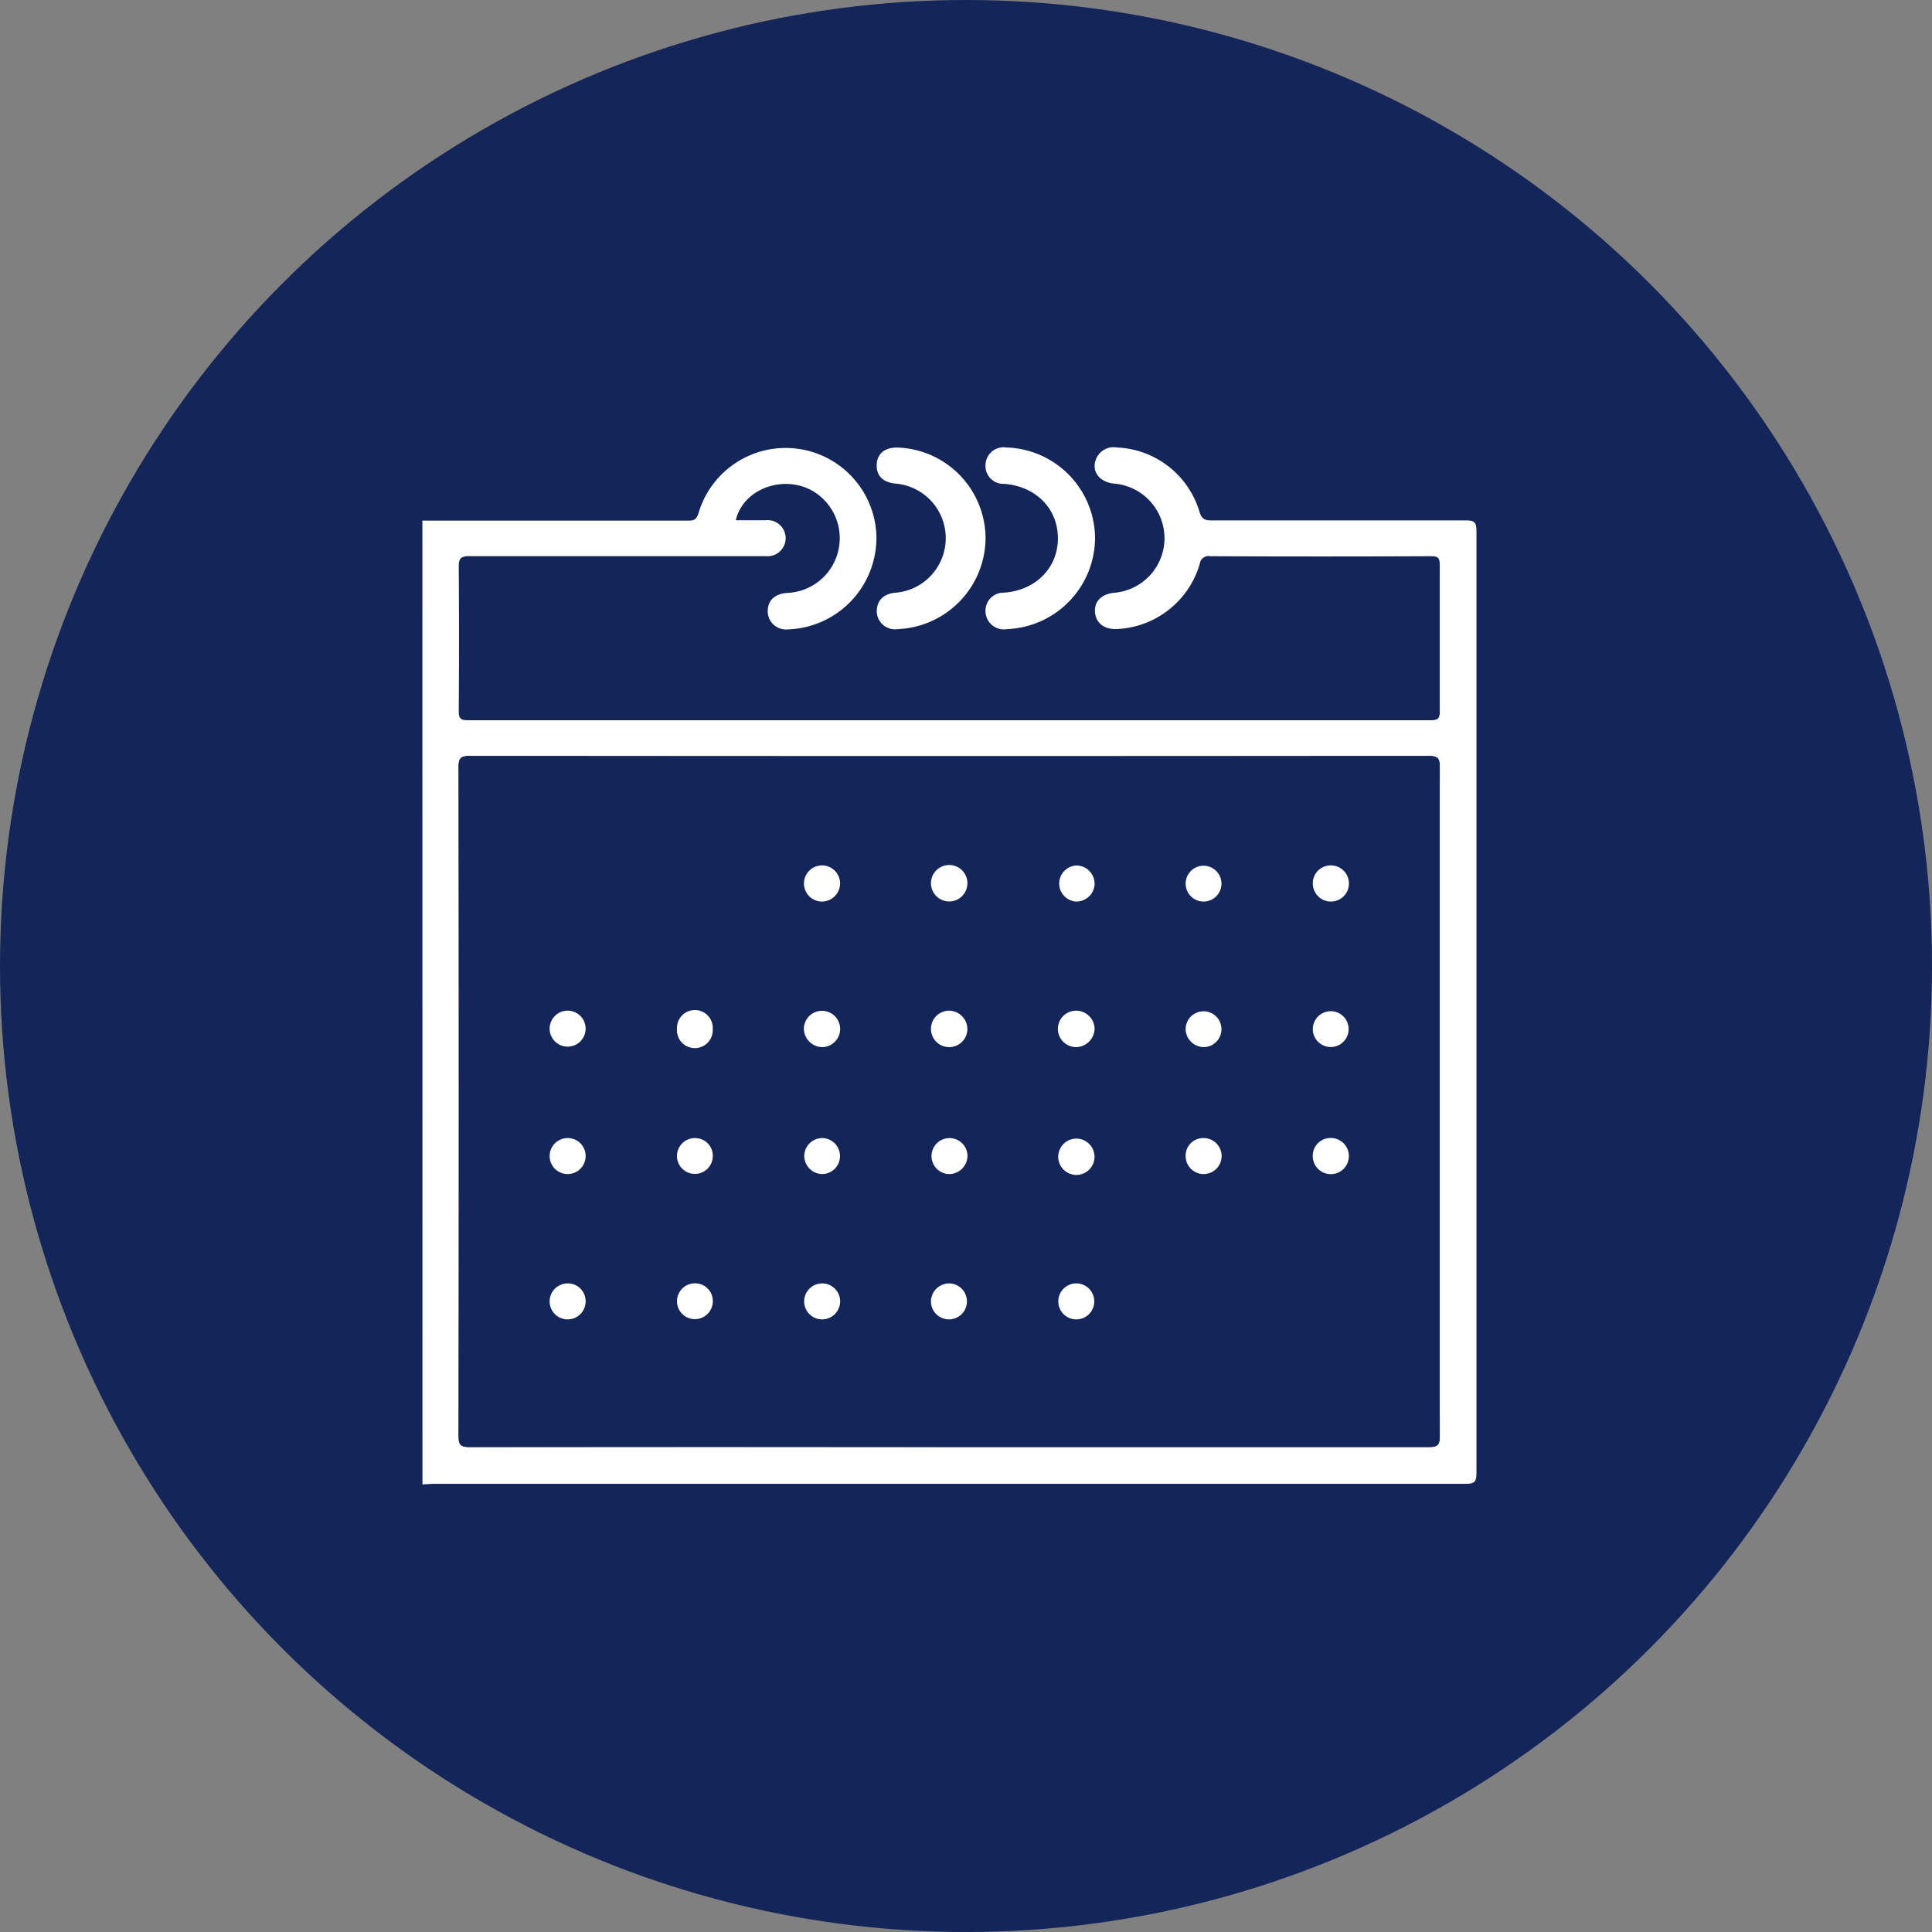
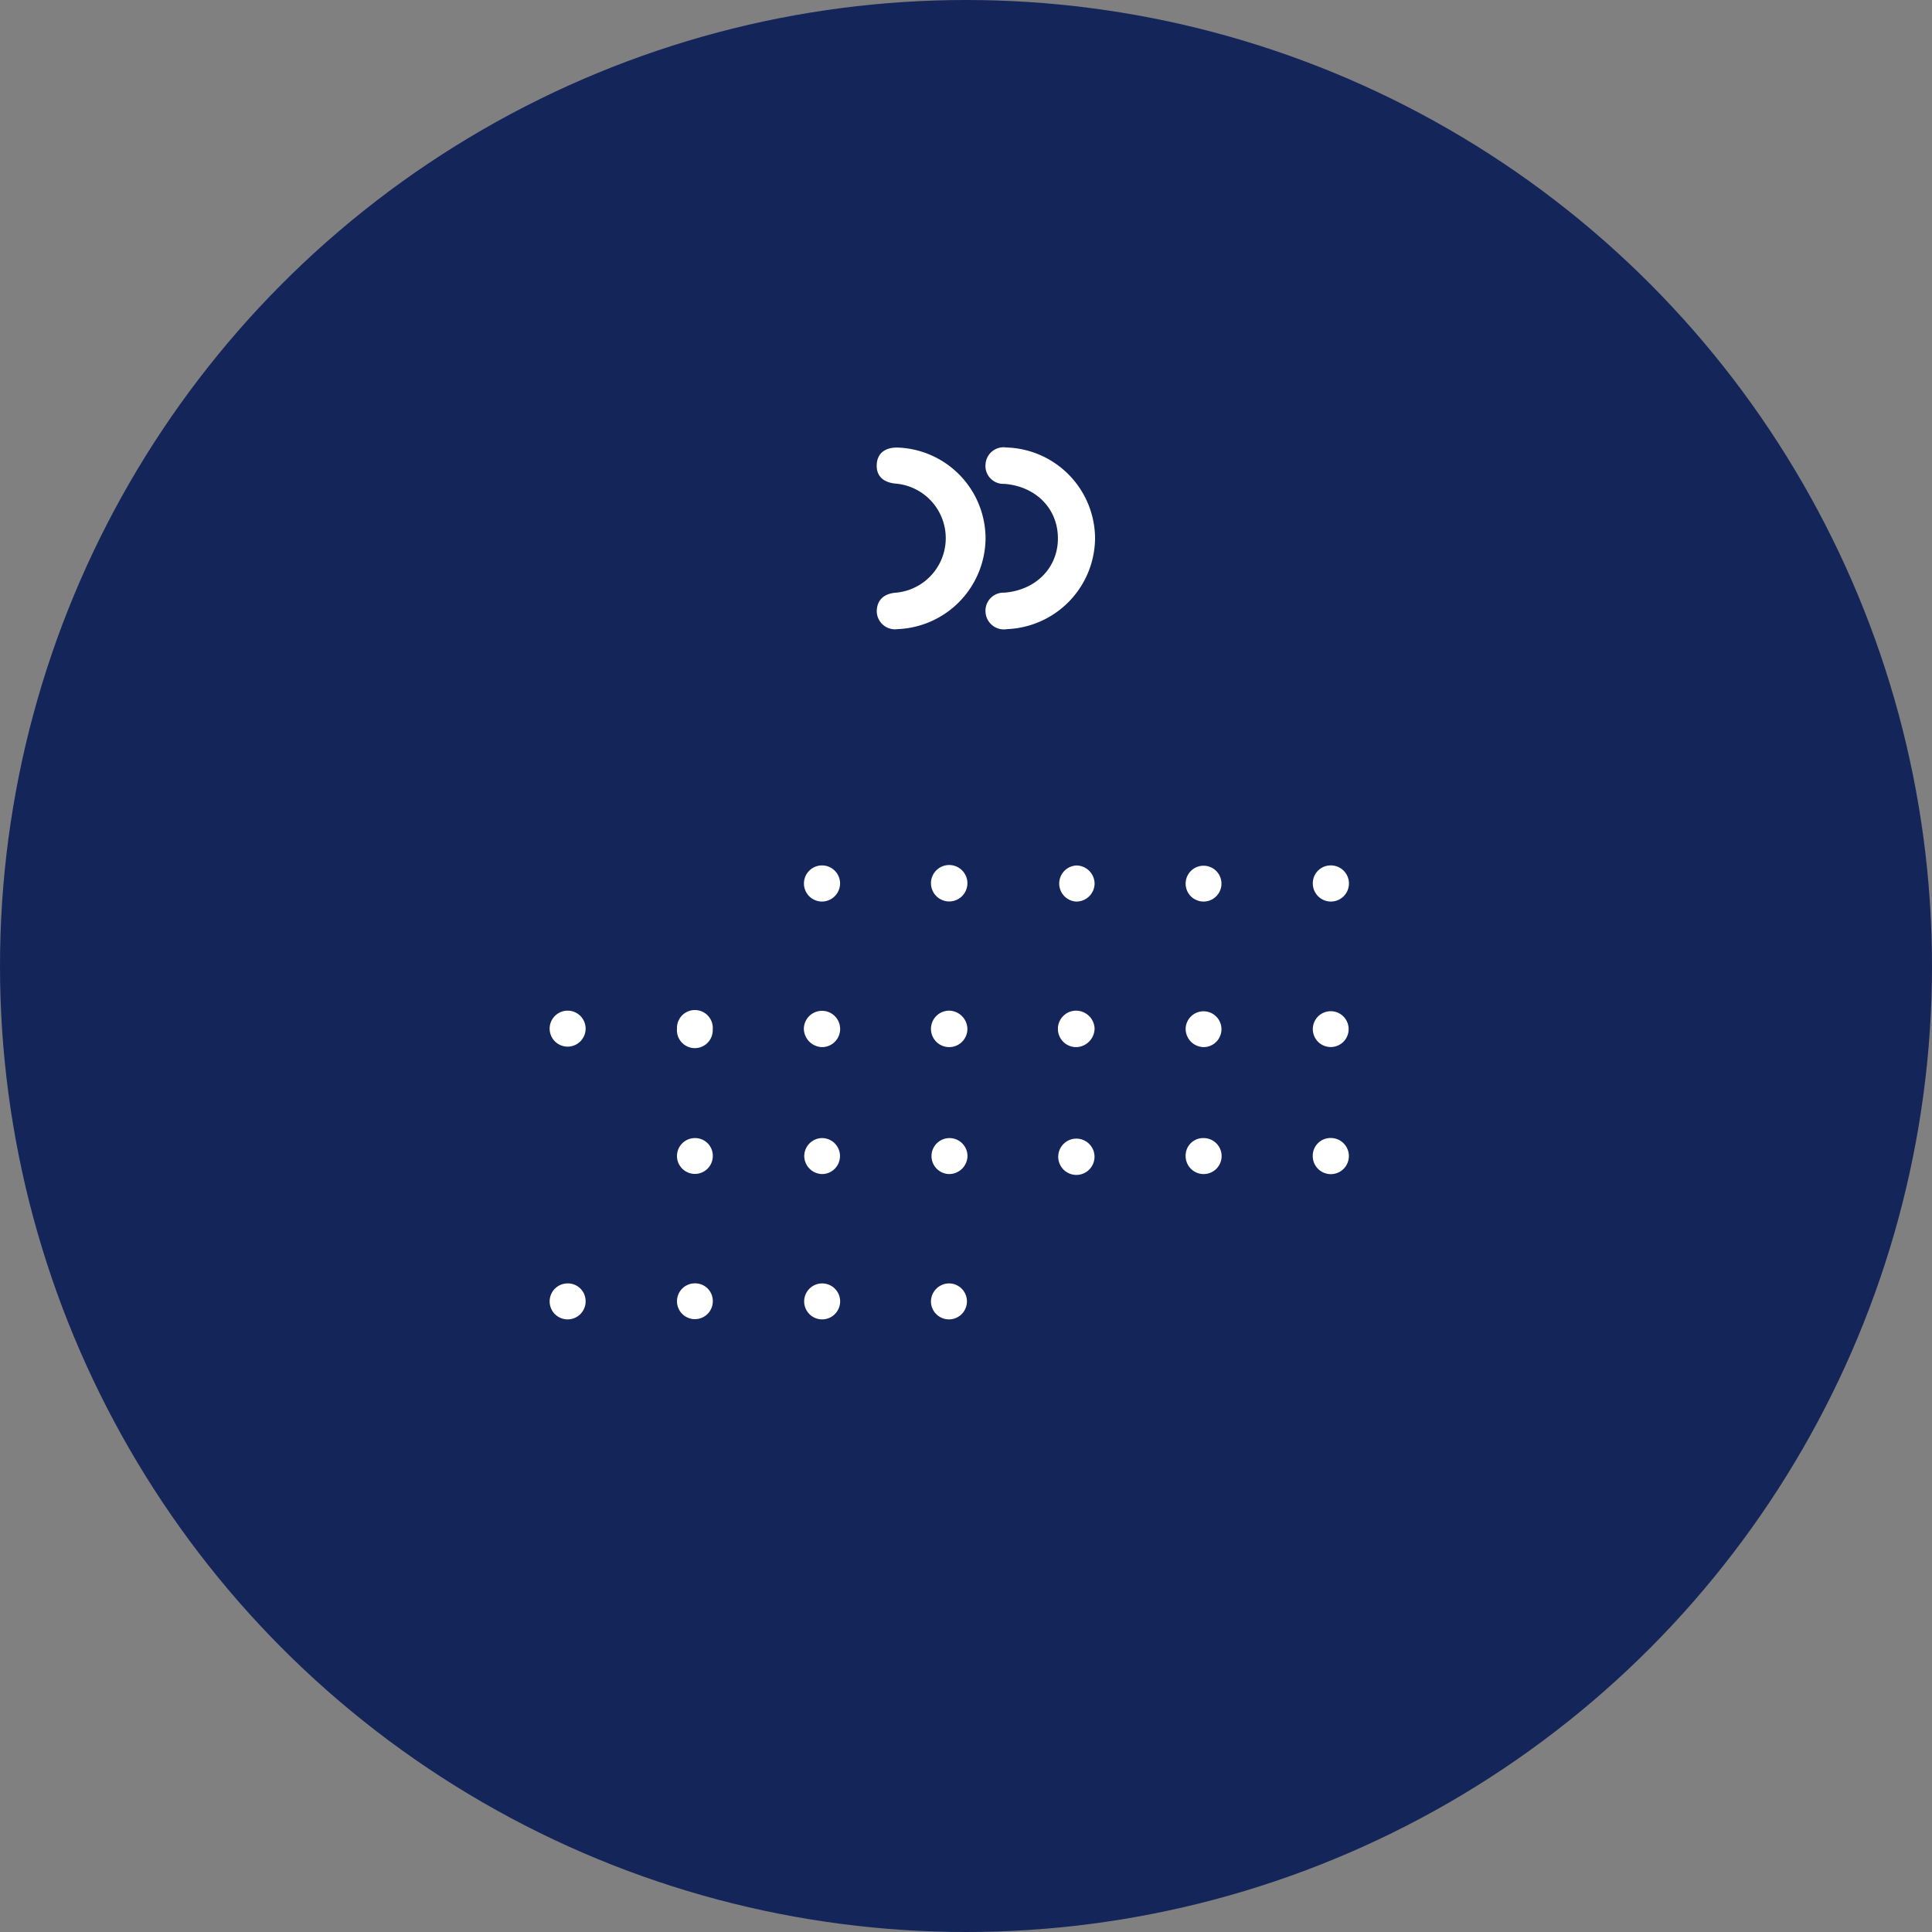
<svg xmlns="http://www.w3.org/2000/svg" viewBox="0 0 247 247">
  <rect x="0" y="0" width="247" height="247" fill="#808080" stroke="none" />
  <defs>
    <style>.cls-1{fill:#142559;}.cls-2{fill:#fff;}</style>
  </defs>
  <title>Asset 8</title>
  <g id="Layer_2" data-name="Layer 2">
    <g id="Layer_1-2" data-name="Layer 1">
      <circle class="cls-1" cx="123.5" cy="123.5" r="123.5" />
      <path class="cls-1" d="M54,66.56c0-3.29,0-6.58,0-9.87,0-.56.11-.77.67-.66a3.13,3.13,0,0,0,.53,0q66.3,0,132.61,0c1,0,1.21.22,1.21,1.21q0,66.32,0,132.63c0,1-.22,1.21-1.21,1.21q-66.24,0-132.48,0c-1.11,0-1.55-.23-1.32-1.35.53,0,1-.08,1.57-.08q65.91,0,131.81,0c1.08,0,1.37-.24,1.37-1.34q0-60.25,0-120.52c0-1.15-.34-1.32-1.38-1.31-10.83,0-21.66,0-32.49,0-.86,0-1.26-.17-1.54-1.1a11.51,11.51,0,0,0-10.59-8.22,2.4,2.4,0,0,0-2.59,1.38c-.74,1.61.39,3.11,2.38,3.25a7,7,0,0,1,.05,13.93c-1.8.12-2.74,1-2.6,2.58s1.27,2.2,3,2.06a11.58,11.58,0,0,0,10.42-8.3,1.13,1.13,0,0,1,1.34-1q14.13,0,28.28,0c.91,0,1.07.3,1.07,1.13q0,9.34,0,18.68c0,.91-.22,1.17-1.15,1.16q-61.56,0-123.12,0c-.95,0-1.15-.28-1.15-1.18q.06-9.21,0-18.42c0-1.06.24-1.39,1.35-1.38,7.67.05,15.35,0,23,0,5,0,9.91,0,14.87,0a2.31,2.31,0,1,0,0-4.59c-1.26,0-2.52,0-3.8,0,1-4,6.16-5.93,9.93-3.68a7,7,0,0,1-3.28,12.94c-1.67.11-2.58,1-2.56,2.37a2.33,2.33,0,0,0,2.51,2.3,11.61,11.61,0,0,0,1.48-23.1,11.54,11.54,0,0,0-12.84,8.25c-.23.76-.53.94-1.25.94-4.34,0-8.68,0-13,0Zm86,2.25a11.68,11.68,0,0,0-11.25-11.6A2.31,2.31,0,0,0,126,59.32a2.29,2.29,0,0,0,2.39,2.52c4,.31,6.83,3.15,6.86,6.91s-2.8,6.71-6.86,7A2.31,2.31,0,0,0,126,78.31a2.35,2.35,0,0,0,2.67,2.12A11.72,11.72,0,0,0,140,68.81Zm-13.94,0a11.65,11.65,0,0,0-11-11.55c-1.71-.11-2.81.69-2.9,2.12s.82,2.37,2.55,2.49a7,7,0,0,1-.06,13.93c-1.63.11-2.54,1-2.49,2.43a2.34,2.34,0,0,0,2.69,2.23A11.71,11.71,0,0,0,126,68.78Z" />
-       <path class="cls-2" d="M54,66.56l21.05,0c4.34,0,8.68,0,13,0,.72,0,1-.18,1.25-.94a11.61,11.61,0,0,1,22.74,2.72,11.72,11.72,0,0,1-11.38,12.13,2.33,2.33,0,0,1-2.51-2.3c0-1.42.89-2.26,2.56-2.37A7,7,0,0,0,104,62.83c-3.77-2.25-9-.36-9.93,3.68,1.28,0,2.54,0,3.8,0a2.31,2.31,0,1,1,0,4.59c-5,0-9.91,0-14.87,0-7.67,0-15.35,0-23,0-1.11,0-1.36.32-1.35,1.38q.07,9.21,0,18.42c0,.9.2,1.18,1.15,1.18q61.56,0,123.12,0c.93,0,1.16-.25,1.15-1.16q0-9.34,0-18.68c0-.83-.16-1.13-1.07-1.13q-14.15.06-28.28,0a1.13,1.13,0,0,0-1.34,1A11.58,11.58,0,0,1,143,80.41c-1.7.14-2.84-.65-3-2.06s.8-2.46,2.6-2.58a7,7,0,0,0-.05-13.93c-2-.14-3.12-1.64-2.38-3.25a2.4,2.4,0,0,1,2.59-1.38,11.51,11.51,0,0,1,10.59,8.22c.28.93.68,1.1,1.54,1.1,10.83,0,21.66,0,32.49,0,1,0,1.38.16,1.38,1.31q0,60.26,0,120.52c0,1.1-.29,1.34-1.37,1.34q-65.91,0-131.81,0c-.52,0-1,.05-1.57.08ZM121.22,185q30.71,0,61.42,0c1.12,0,1.44-.22,1.43-1.4q-.06-42.76,0-85.51c0-1.14-.25-1.44-1.42-1.44q-61.29.06-122.58,0c-1.16,0-1.44.27-1.44,1.43q.06,42.75,0,85.51c0,1.16.28,1.42,1.43,1.41Q90.63,184.94,121.22,185Z" />
      <path class="cls-2" d="M140,68.81a11.72,11.72,0,0,1-11.24,11.62A2.35,2.35,0,0,1,126,78.31a2.31,2.31,0,0,1,2.39-2.54c4.06-.31,6.89-3.21,6.86-7s-2.85-6.6-6.86-6.91A2.29,2.29,0,0,1,126,59.32a2.31,2.31,0,0,1,2.66-2.11A11.68,11.68,0,0,1,140,68.81Z" />
      <path class="cls-2" d="M126,68.78a11.71,11.71,0,0,1-11.22,11.65,2.34,2.34,0,0,1-2.69-2.23c0-1.43.86-2.32,2.49-2.43a7,7,0,0,0,.06-13.93c-1.73-.12-2.64-1-2.55-2.49s1.19-2.23,2.9-2.12A11.65,11.65,0,0,1,126,68.78Z" />
-       <path class="cls-1" d="M121.22,185q-30.59,0-61.16,0c-1.15,0-1.43-.25-1.43-1.41q.06-42.75,0-85.51c0-1.16.28-1.43,1.44-1.43q61.29.06,122.58,0c1.17,0,1.42.3,1.42,1.44q0,42.75,0,85.51c0,1.18-.31,1.4-1.43,1.4Q151.92,185,121.22,185Zm.14-55.77a2.38,2.38,0,0,0-2.34,2.35,2.33,2.33,0,0,0,4.66,0A2.38,2.38,0,0,0,121.36,129.21Zm0-14a2.31,2.31,0,1,0,0-4.61,2.37,2.37,0,0,0-2.31,2.24A2.34,2.34,0,0,0,121.31,115.25Zm-16.16,0a2.31,2.31,0,0,0-.05-4.62,2.31,2.31,0,1,0,.05,4.62ZM139.94,113a2.32,2.32,0,0,0-4.64-.15,2.3,2.3,0,0,0,2.24,2.41A2.33,2.33,0,0,0,139.94,113Zm-34.81,20.88a2.33,2.33,0,1,0-2.36-2.34A2.37,2.37,0,0,0,105.13,133.87Zm32.52,0a2.41,2.41,0,0,0,2.29-2.41,2.38,2.38,0,0,0-2.43-2.25,2.33,2.33,0,0,0,.14,4.66ZM121.32,150.1a2.3,2.3,0,1,0-2.3-2.37A2.34,2.34,0,0,0,121.32,150.1Zm18.61-2.26a2.32,2.32,0,1,0-2.4,2.26A2.31,2.31,0,0,0,139.93,147.84Zm-18.54,16.24a2.3,2.3,0,1,0,2.29,2.37A2.34,2.34,0,0,0,121.39,164.08Zm-16.3-18.58a2.31,2.31,0,0,0-2.32,2.33A2.34,2.34,0,0,0,105,150.1a2.3,2.3,0,1,0,0-4.6Zm0,23.18a2.3,2.3,0,1,0-2.28-2.37A2.31,2.31,0,0,0,105.05,168.68Zm32.6-4.6a2.3,2.3,0,1,0,2.28,2.37A2.32,2.32,0,0,0,137.65,164.08ZM74.87,131.53a2.3,2.3,0,0,0-4.59-.06,2.3,2.3,0,1,0,4.59.06Zm11.68,0a2.29,2.29,0,1,0,2.33-2.31A2.28,2.28,0,0,0,86.55,131.52Zm81.29,0a2.29,2.29,0,1,0,4.58.08,2.29,2.29,0,1,0-4.58-.08ZM156.16,113a2.29,2.29,0,1,0-4.58-.06,2.29,2.29,0,1,0,4.58.06Zm13.93-2.31a2.29,2.29,0,0,0-2.25,2.39,2.29,2.29,0,1,0,2.25-2.39ZM153.9,133.87a2.33,2.33,0,0,0,2.26-2.4,2.29,2.29,0,1,0-4.58.06A2.34,2.34,0,0,0,153.9,133.87Zm-79,13.9a2.3,2.3,0,1,0-2.31,2.33A2.26,2.26,0,0,0,74.87,147.77Zm95.29-2.28a2.31,2.31,0,1,0,2.26,2.37A2.28,2.28,0,0,0,170.16,145.49ZM74.87,166.38a2.3,2.3,0,1,0-2.32,2.31A2.27,2.27,0,0,0,74.87,166.38Zm79-20.88a2.3,2.3,0,1,0,2.27,2.34A2.26,2.26,0,0,0,153.89,145.5Zm-62.76,2.3a2.29,2.29,0,1,0-2.33,2.3A2.26,2.26,0,0,0,91.13,147.8Zm0,18.62a2.29,2.29,0,0,0-4.58-.14,2.29,2.29,0,1,0,4.58.14Z" />
      <path class="cls-2" d="M121.36,129.21a2.38,2.38,0,0,1,2.32,2.36,2.33,2.33,0,1,1-2.32-2.36Z" />
      <path class="cls-2" d="M121.31,115.25a2.34,2.34,0,0,1-2.29-2.37,2.33,2.33,0,0,1,4.66.08A2.34,2.34,0,0,1,121.31,115.25Z" />
      <path class="cls-2" d="M105.15,115.26a2.31,2.31,0,1,1,2.25-2.4A2.33,2.33,0,0,1,105.15,115.26Z" />
      <path class="cls-2" d="M139.94,113a2.33,2.33,0,0,1-2.4,2.26,2.31,2.31,0,0,1,.08-4.61A2.34,2.34,0,0,1,139.94,113Z" />
      <path class="cls-2" d="M105.13,133.87a2.39,2.39,0,0,1-2.36-2.34,2.32,2.32,0,1,1,2.36,2.34Z" />
      <path class="cls-2" d="M137.65,133.87a2.33,2.33,0,0,1-.14-4.66,2.38,2.38,0,0,1,2.43,2.25A2.41,2.41,0,0,1,137.65,133.87Z" />
      <path class="cls-2" d="M121.32,150.1a2.3,2.3,0,1,1,2.37-2.3A2.35,2.35,0,0,1,121.32,150.1Z" />
      <path class="cls-2" d="M139.93,147.84a2.32,2.32,0,1,1-4.63-.16,2.32,2.32,0,0,1,4.63.16Z" />
      <path class="cls-2" d="M121.39,164.08a2.3,2.3,0,1,1-2.37,2.3A2.33,2.33,0,0,1,121.39,164.08Z" />
      <path class="cls-2" d="M105.09,145.5a2.3,2.3,0,1,1,0,4.6,2.34,2.34,0,0,1-2.27-2.27A2.31,2.31,0,0,1,105.09,145.5Z" />
      <path class="cls-2" d="M105.05,168.68a2.3,2.3,0,1,1,2.36-2.29A2.31,2.31,0,0,1,105.05,168.68Z" />
-       <path class="cls-2" d="M137.65,164.08a2.3,2.3,0,1,1-2.35,2.3A2.3,2.3,0,0,1,137.65,164.08Z" />
      <path class="cls-2" d="M74.87,131.53a2.3,2.3,0,1,1-2.33-2.32A2.3,2.3,0,0,1,74.87,131.53Z" />
      <path class="cls-2" d="M86.55,131.52a2.29,2.29,0,1,1,4.57.09,2.29,2.29,0,1,1-4.57-.09Z" />
      <path class="cls-2" d="M167.84,131.53a2.29,2.29,0,1,1,4.58.08,2.29,2.29,0,1,1-4.58-.08Z" />
      <path class="cls-2" d="M156.16,113a2.29,2.29,0,1,1-4.58-.06,2.29,2.29,0,1,1,4.58.06Z" />
      <path class="cls-2" d="M170.09,110.64a2.31,2.31,0,1,1-2.25,2.39A2.28,2.28,0,0,1,170.09,110.64Z" />
      <path class="cls-2" d="M153.9,133.87a2.34,2.34,0,0,1-2.32-2.34,2.29,2.29,0,1,1,2.32,2.34Z" />
-       <path class="cls-2" d="M74.87,147.77a2.3,2.3,0,1,1-2.35-2.27A2.28,2.28,0,0,1,74.87,147.77Z" />
      <path class="cls-2" d="M170.16,145.49a2.31,2.31,0,1,1-2.33,2.31A2.27,2.27,0,0,1,170.16,145.49Z" />
      <path class="cls-2" d="M74.87,166.38a2.3,2.3,0,1,1-2.34-2.3A2.27,2.27,0,0,1,74.87,166.38Z" />
      <path class="cls-2" d="M153.89,145.5a2.3,2.3,0,1,1-2.31,2.31A2.24,2.24,0,0,1,153.89,145.5Z" />
      <path class="cls-2" d="M91.13,147.8a2.29,2.29,0,1,1-2.32-2.3A2.26,2.26,0,0,1,91.13,147.8Z" />
      <path class="cls-2" d="M91.13,166.42a2.29,2.29,0,1,1-2.28-2.35A2.26,2.26,0,0,1,91.13,166.42Z" />
    </g>
  </g>
</svg>